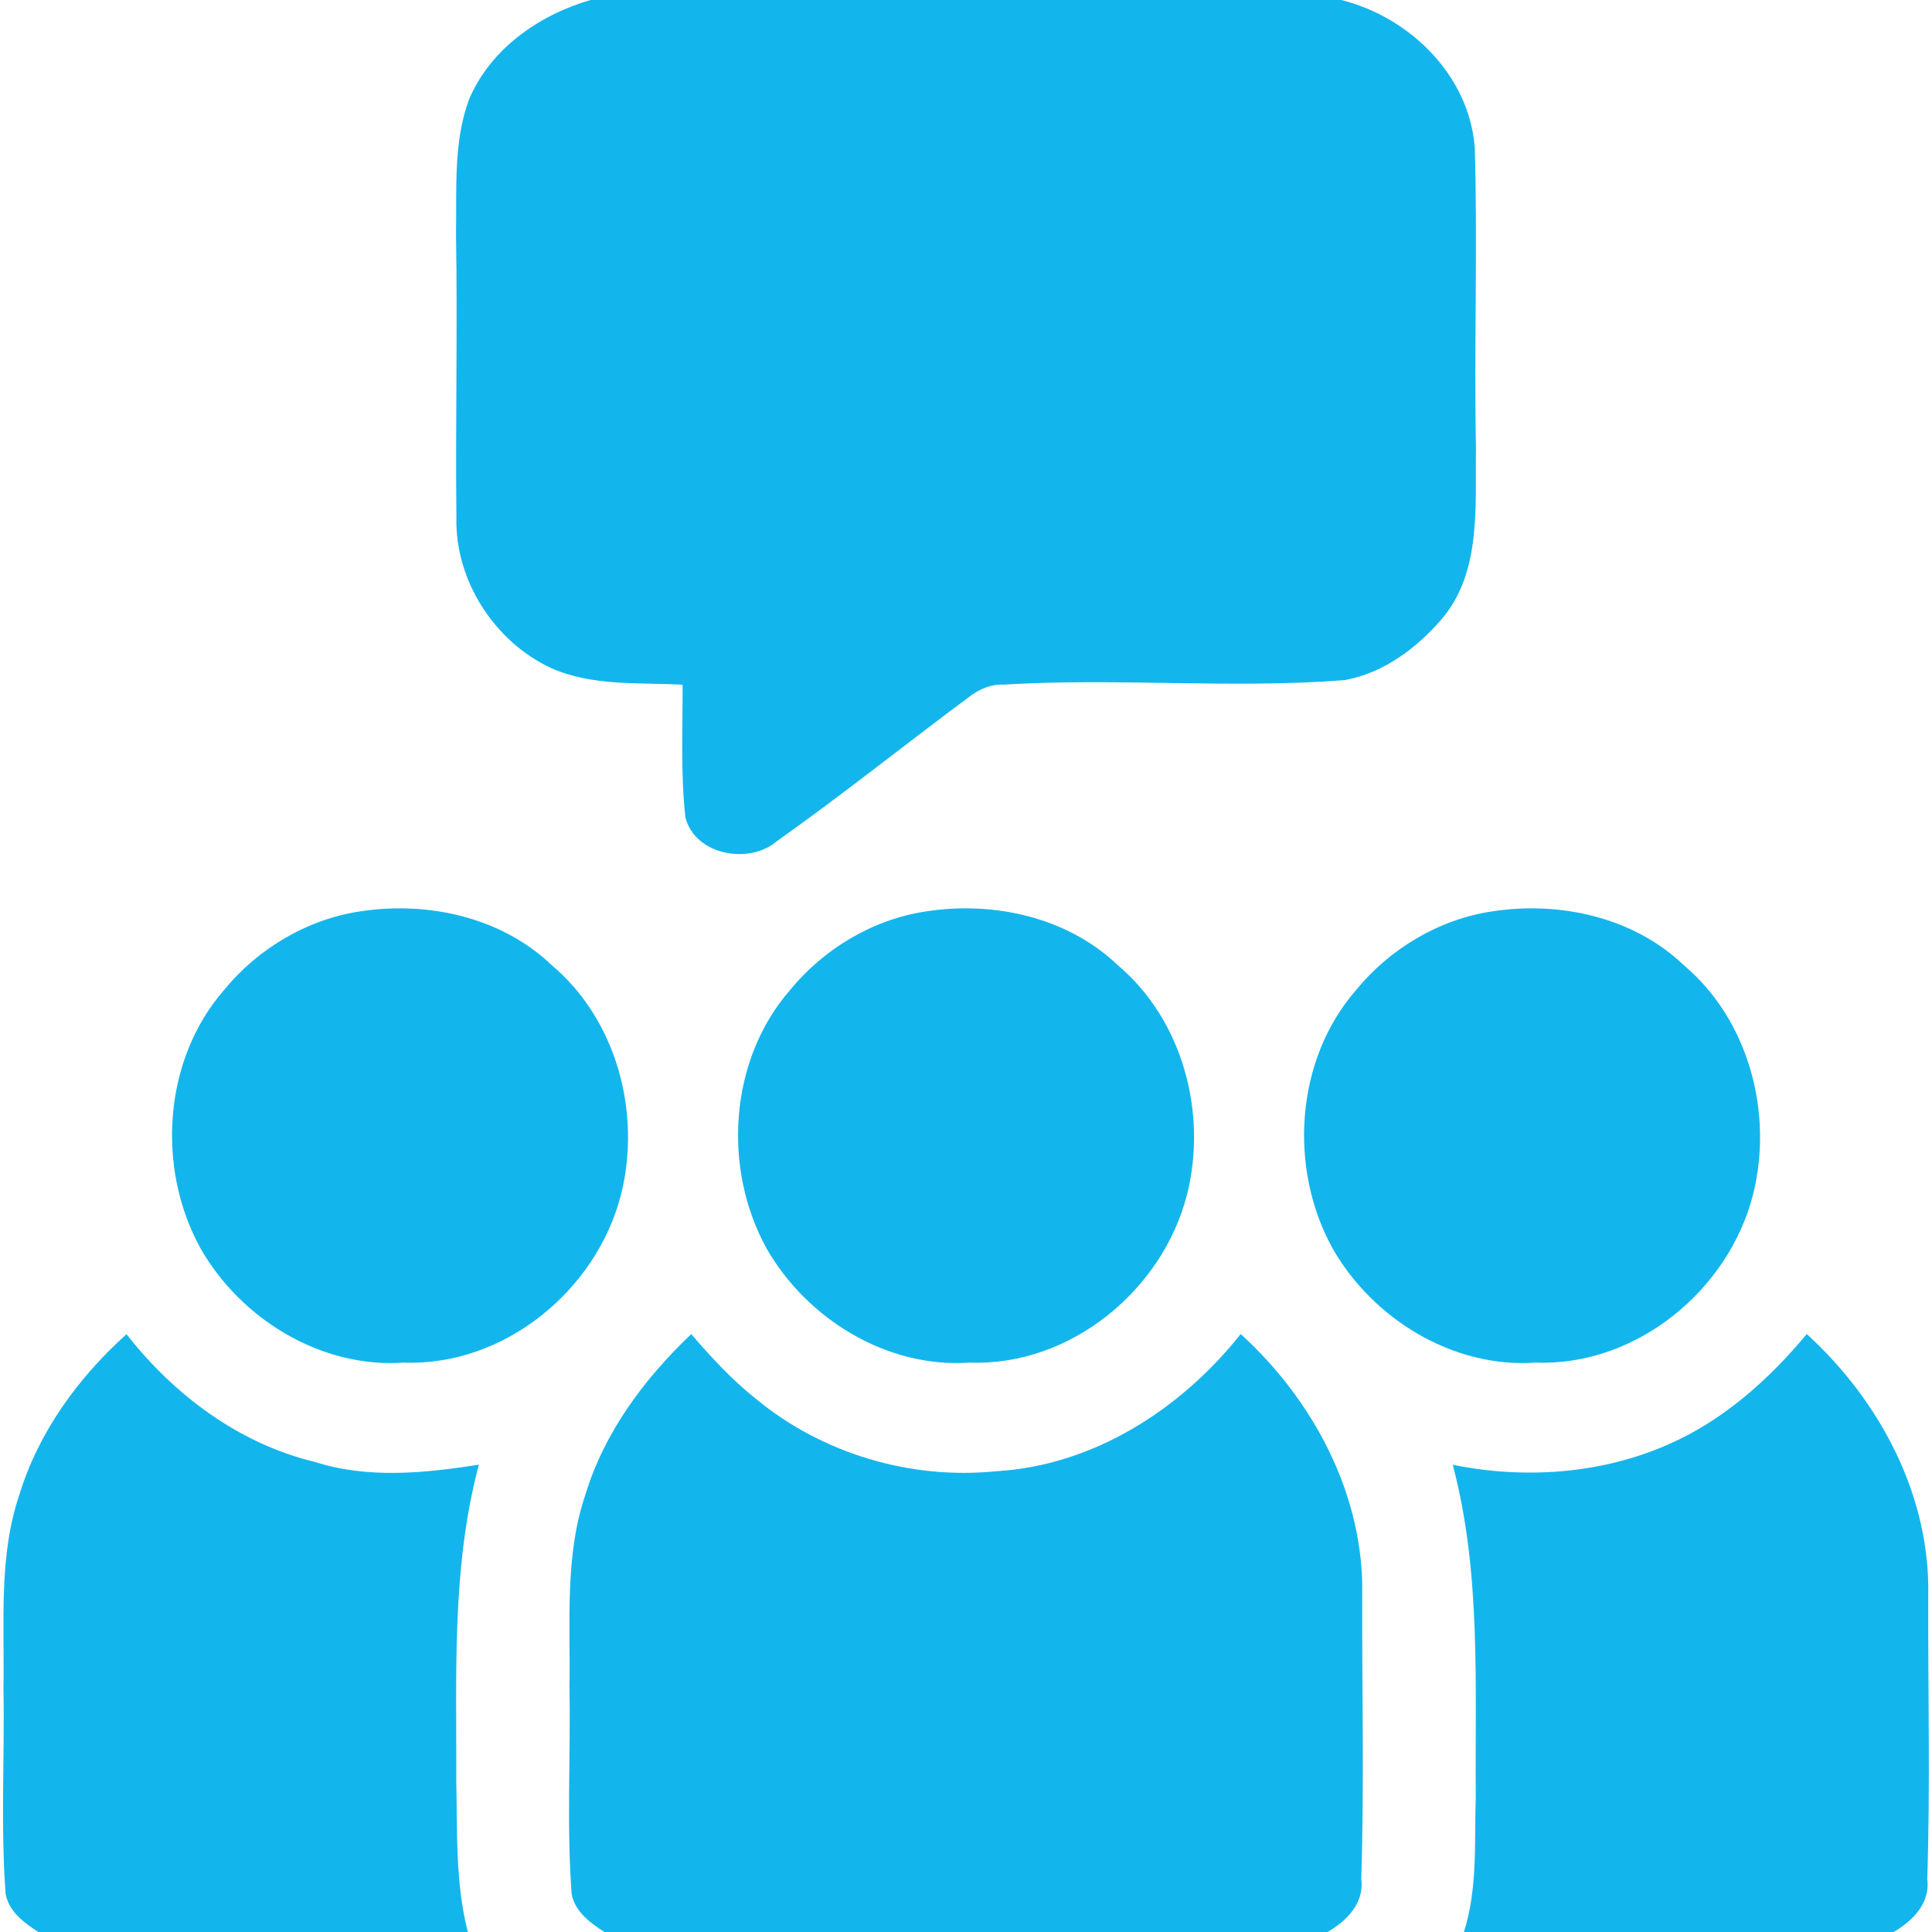
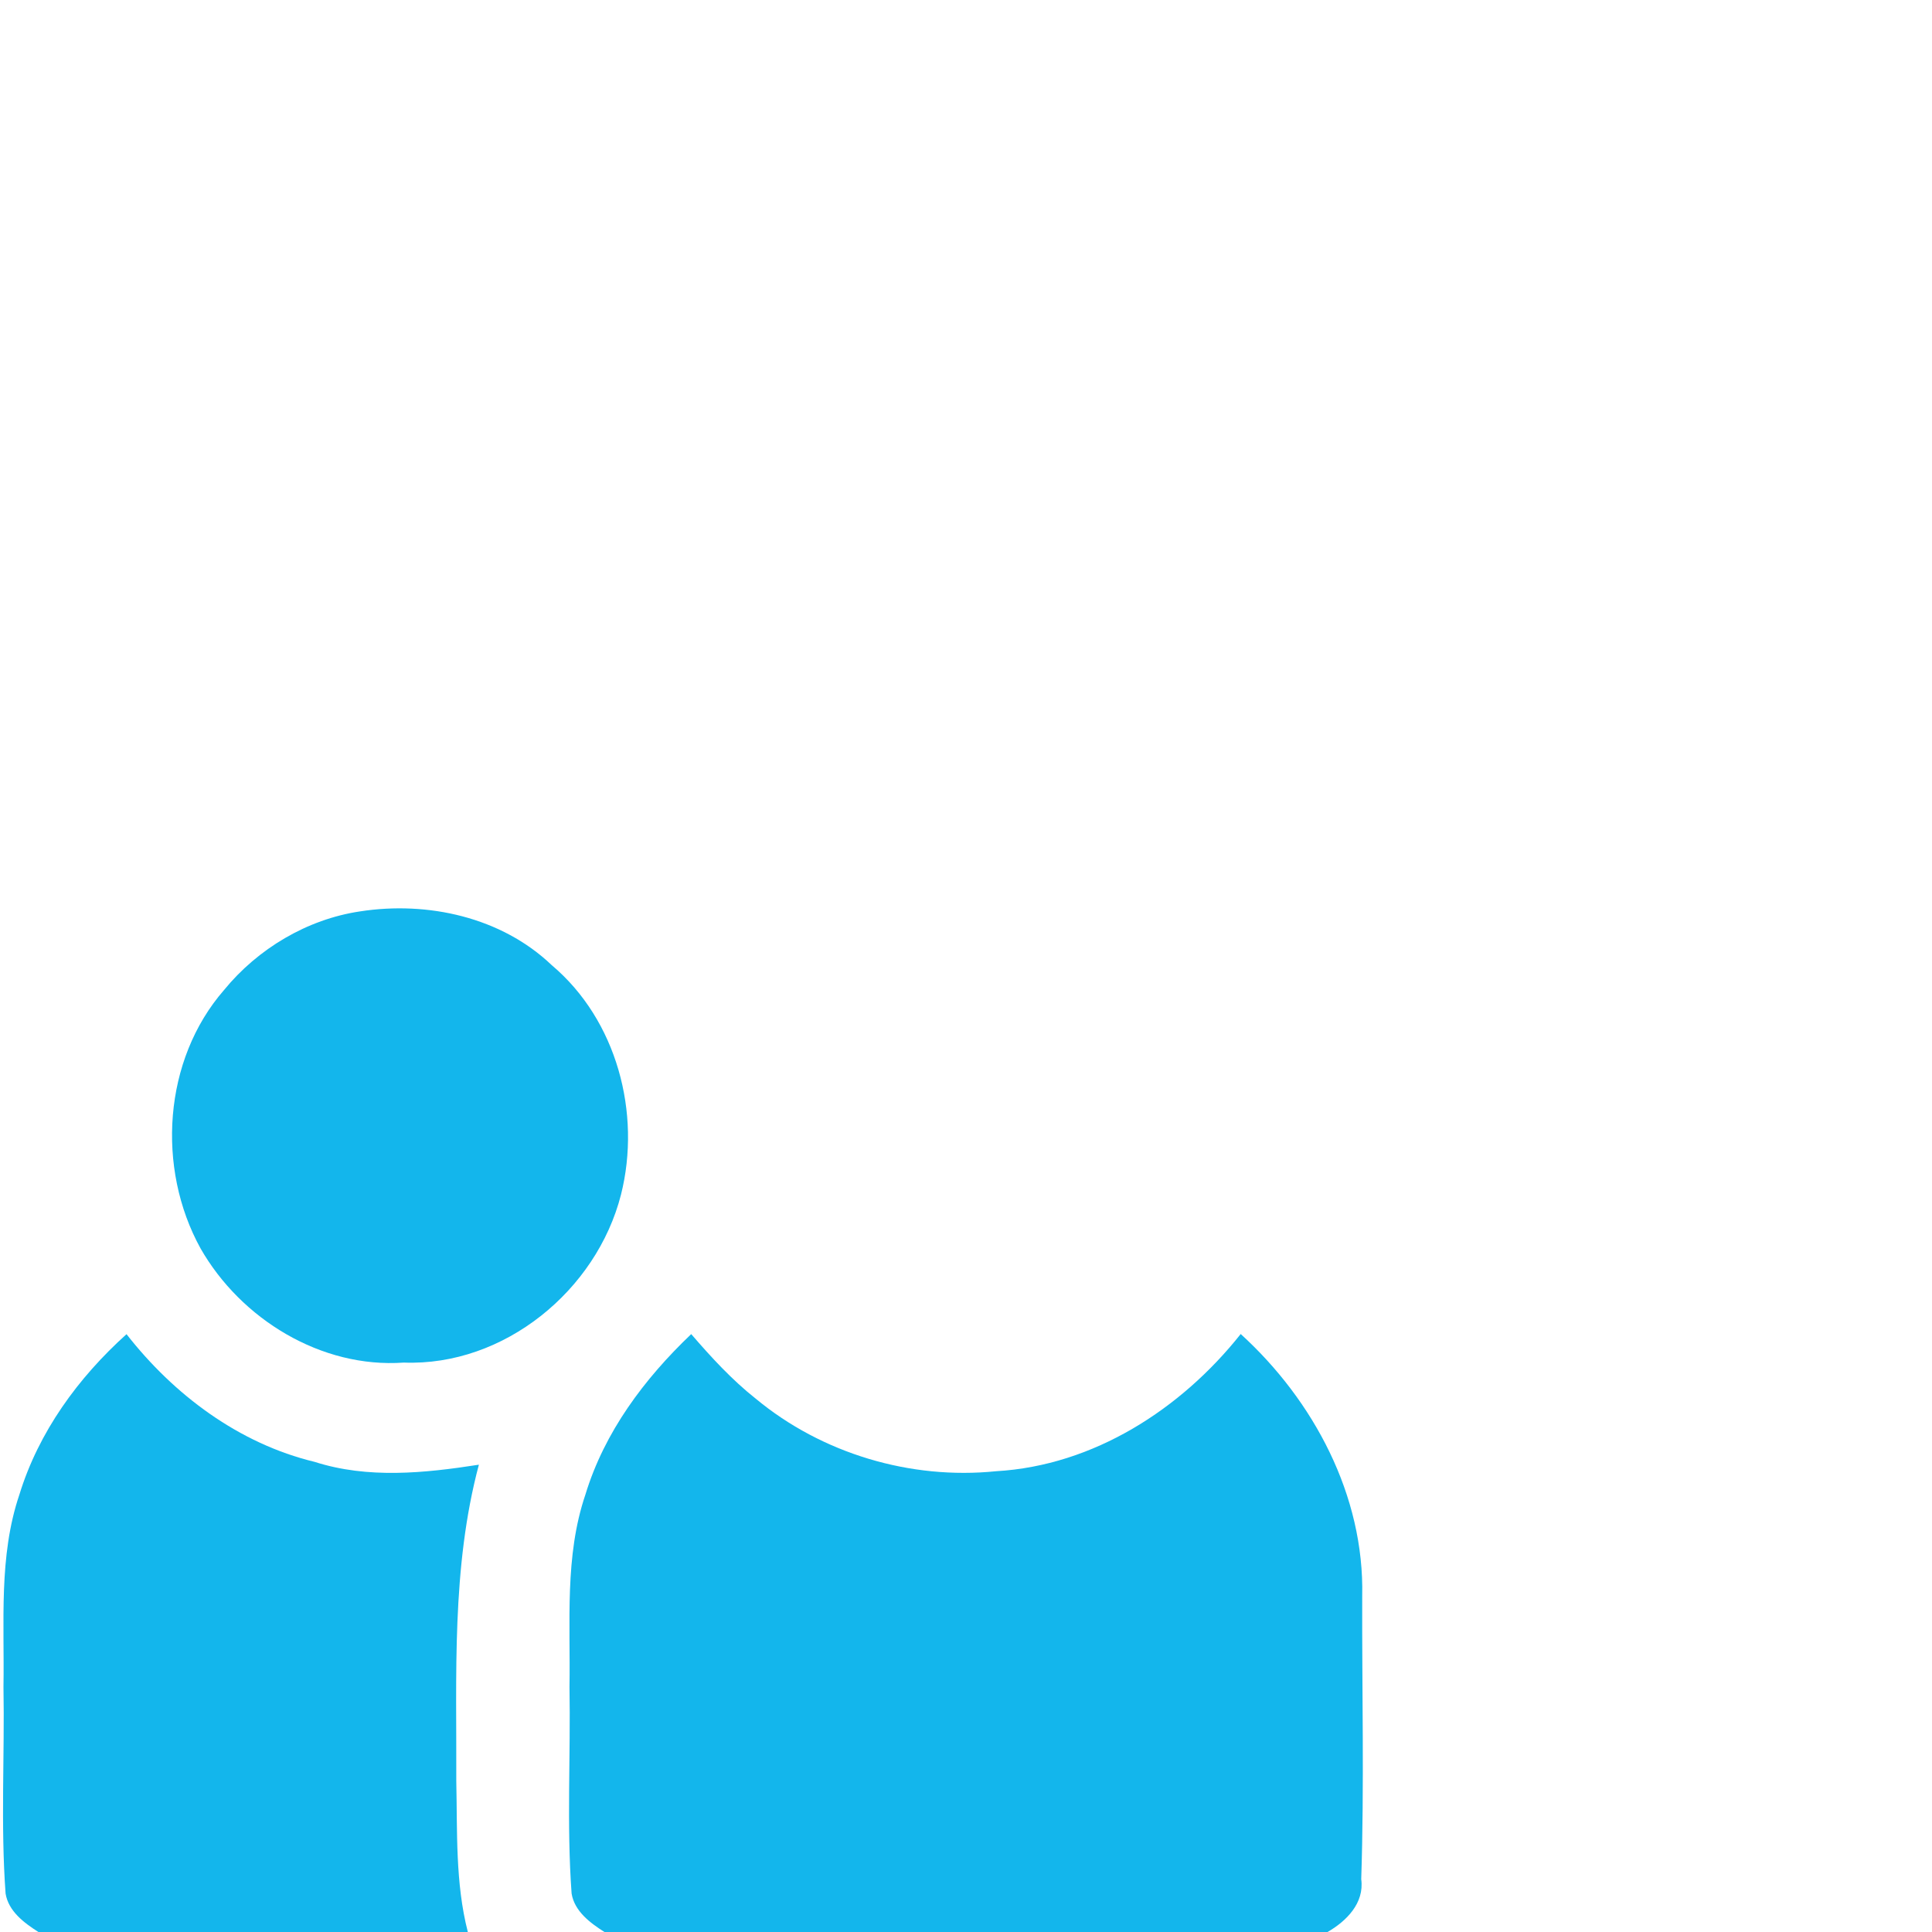
<svg xmlns="http://www.w3.org/2000/svg" width="512pt" height="512pt" viewBox="0 0 512 512" version="1.1">
  <g id="#13b6ecff">
-     <path fill="#13b6ec" opacity="1.00" d=" M 156.50 0.00 L 355.46 0.00 C 373.54 4.54 389.26 19.84 390.82 38.96 C 391.62 65.63 390.60 92.32 391.15 119.00 C 390.89 134.18 392.67 151.66 382.05 164.08 C 375.46 171.78 366.52 178.42 356.35 180.24 C 326.30 182.59 296.11 179.58 266.05 181.43 C 262.85 181.27 259.88 182.47 257.36 184.29 C 240.14 197.07 223.40 210.51 205.91 222.90 C 198.54 229.24 184.18 226.64 181.64 216.62 C 180.34 204.95 180.95 193.17 180.89 181.46 C 169.22 180.82 156.97 181.92 146.02 177.03 C 130.96 169.99 120.52 153.76 120.95 137.05 C 120.69 112.03 121.26 87.02 120.85 62.00 C 121.07 50.11 120.09 37.70 124.30 26.34 C 129.97 12.94 142.85 3.96 156.50 0.00 Z" />
    <path fill="#13b6ec" opacity="1.00" d=" M 95.41 241.53 C 113.33 238.75 132.88 243.04 146.22 255.78 C 163.46 270.31 170.01 295.00 164.57 316.59 C 158.10 341.97 133.60 362.09 107.01 361.10 C 85.13 362.66 63.84 349.58 53.14 330.83 C 41.41 309.57 43.24 280.88 59.38 262.36 C 68.32 251.42 81.40 243.61 95.41 241.53 Z" />
-     <path fill="#13b6ec" opacity="1.00" d=" M 245.41 241.53 C 263.33 238.75 282.88 243.04 296.22 255.78 C 313.46 270.31 320.01 295.00 314.57 316.59 C 308.10 341.97 283.60 362.09 257.01 361.10 C 235.13 362.66 213.84 349.58 203.14 330.83 C 191.41 309.57 193.24 280.88 209.38 262.36 C 218.32 251.42 231.40 243.61 245.41 241.53 Z" />
-     <path fill="#13b6ec" opacity="1.00" d=" M 395.41 241.53 C 413.33 238.75 432.88 243.04 446.22 255.78 C 463.46 270.31 470.01 295.00 464.57 316.59 C 458.10 341.97 433.60 362.09 407.01 361.10 C 385.13 362.66 363.84 349.58 353.14 330.83 C 341.41 309.57 343.24 280.88 359.38 262.36 C 368.32 251.42 381.40 243.61 395.41 241.53 Z" />
    <path fill="#13b6ec" opacity="1.00" d=" M 5.14 396.08 C 10.25 379.46 20.70 365.12 33.53 353.57 C 46.09 369.65 63.32 382.57 83.38 387.41 C 97.50 391.94 112.54 390.40 126.91 388.16 C 119.61 415.47 121.04 444.02 120.92 472.00 C 121.22 485.33 120.63 498.96 123.98 512.00 L 10.18 512.00 C 6.41 509.60 2.24 506.51 1.48 501.80 C 0.15 483.56 1.25 465.26 0.92 447.00 C 1.21 430.01 -0.41 412.46 5.14 396.08 Z" />
    <path fill="#13b6ec" opacity="1.00" d=" M 183.18 353.55 C 188.46 359.67 193.94 365.65 200.30 370.68 C 217.84 385.22 241.30 392.20 263.97 389.89 C 289.81 388.40 313.00 373.44 328.80 353.53 C 348.16 371.15 361.59 396.38 361.00 422.97 C 360.92 447.97 361.56 473.00 360.74 497.99 C 361.61 504.36 356.80 509.12 351.82 512.00 L 160.18 512.00 C 156.41 509.60 152.24 506.51 151.48 501.80 C 150.15 483.56 151.25 465.26 150.92 447.00 C 151.21 430.01 149.58 412.46 155.14 396.08 C 160.18 379.49 170.76 365.38 183.18 353.55 Z" />
-     <path fill="#13b6ec" opacity="1.00" d=" M 441.86 382.90 C 456.51 376.56 468.69 365.71 478.81 353.54 C 498.16 371.16 511.59 396.38 511.00 422.97 C 510.92 447.97 511.56 473.00 510.74 497.99 C 511.61 504.36 506.81 509.12 501.83 512.00 L 387.95 512.00 C 391.65 500.41 390.70 487.98 391.09 476.00 C 390.85 446.70 392.59 416.80 384.99 388.18 C 403.91 392.02 424.08 390.66 441.86 382.90 Z" />
  </g>
</svg>